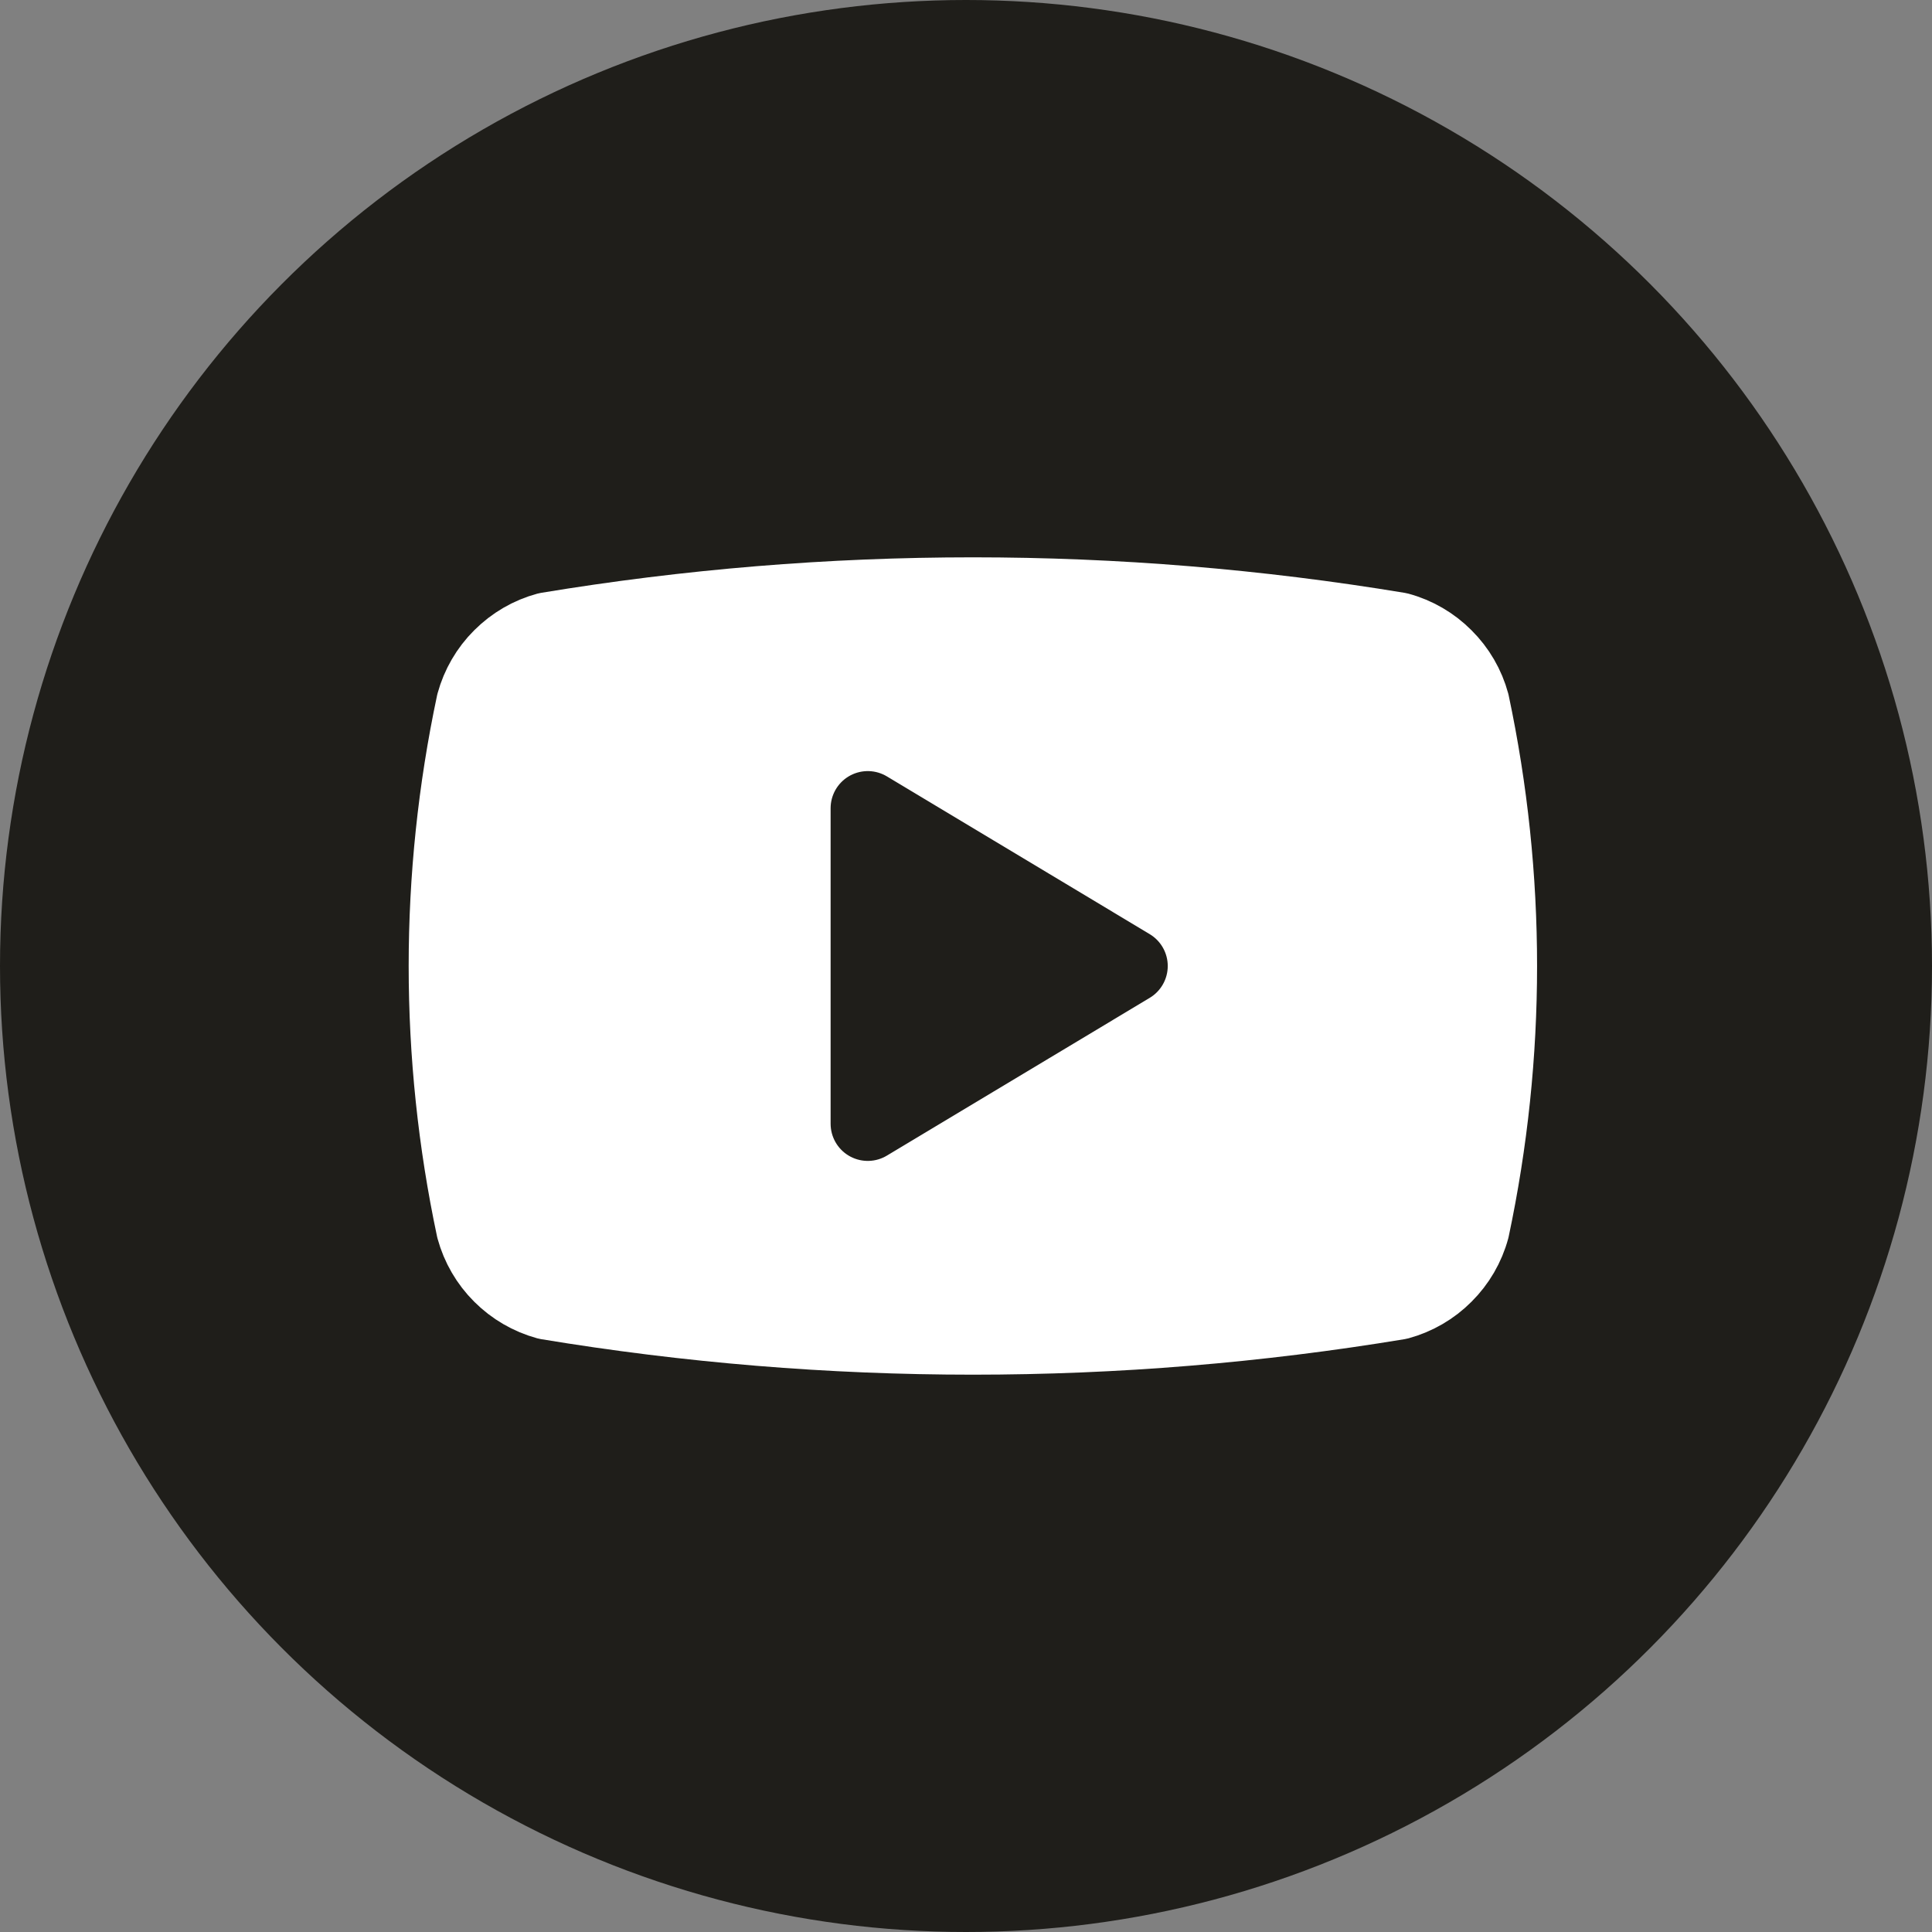
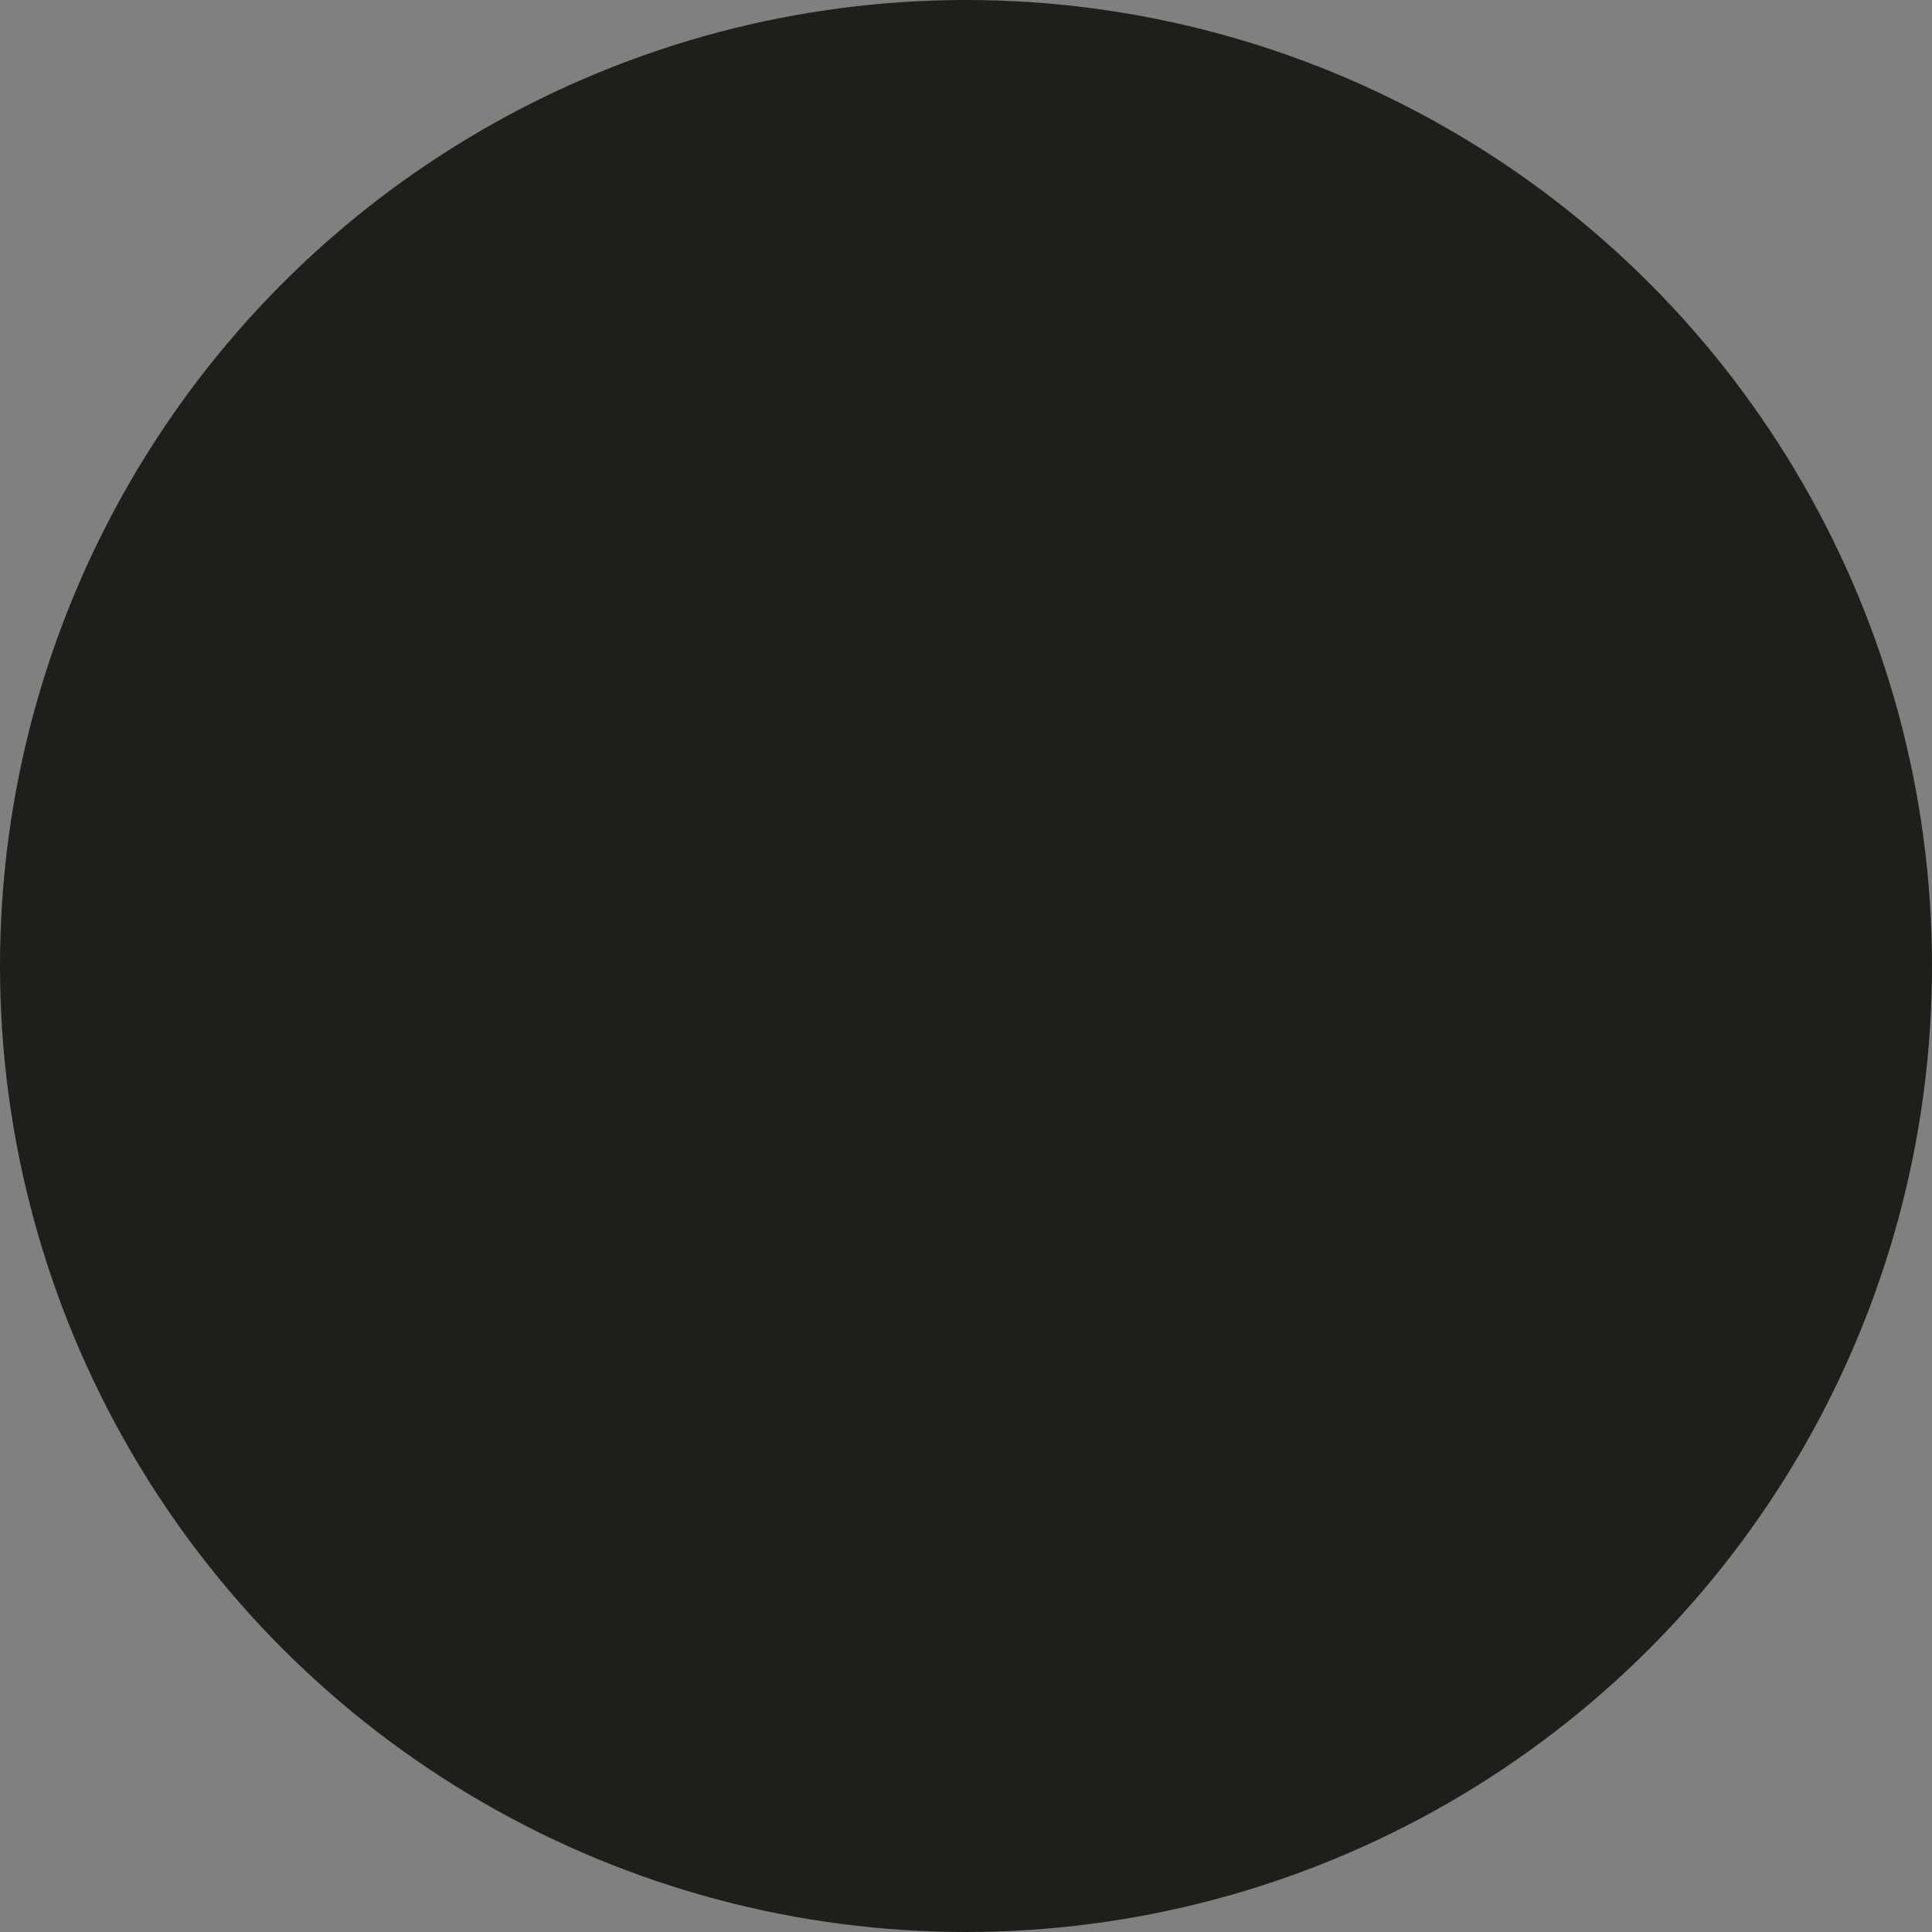
<svg xmlns="http://www.w3.org/2000/svg" width="26" height="26" viewBox="0 0 26 26" fill="none">
  <rect x="0" y="0" width="26" height="26" fill="#808080" stroke="none" />
  <circle cx="13" cy="13" r="13" fill="#1F1E1A" />
-   <path d="M6.371 16.538C5.876 14.205 5.876 11.795 6.371 9.462C6.436 9.225 6.561 9.009 6.735 8.836C6.909 8.662 7.124 8.536 7.361 8.472C11.156 7.843 15.029 7.843 18.824 8.472C19.061 8.536 19.277 8.662 19.45 8.836C19.624 9.009 19.75 9.225 19.814 9.462C20.309 11.795 20.309 14.205 19.814 16.538C19.75 16.775 19.624 16.991 19.45 17.164C19.277 17.338 19.061 17.463 18.824 17.528C15.029 18.157 11.156 18.157 7.361 17.528C7.124 17.463 6.909 17.338 6.735 17.164C6.561 16.991 6.436 16.775 6.371 16.538Z" fill="white" stroke="white" stroke-linecap="round" stroke-linejoin="round" />
  <path d="M11.678 15.123L15.215 13L11.678 10.877V15.123Z" fill="#1F1E1A" stroke="#1F1E1A" stroke-linecap="round" stroke-linejoin="round" />
</svg>